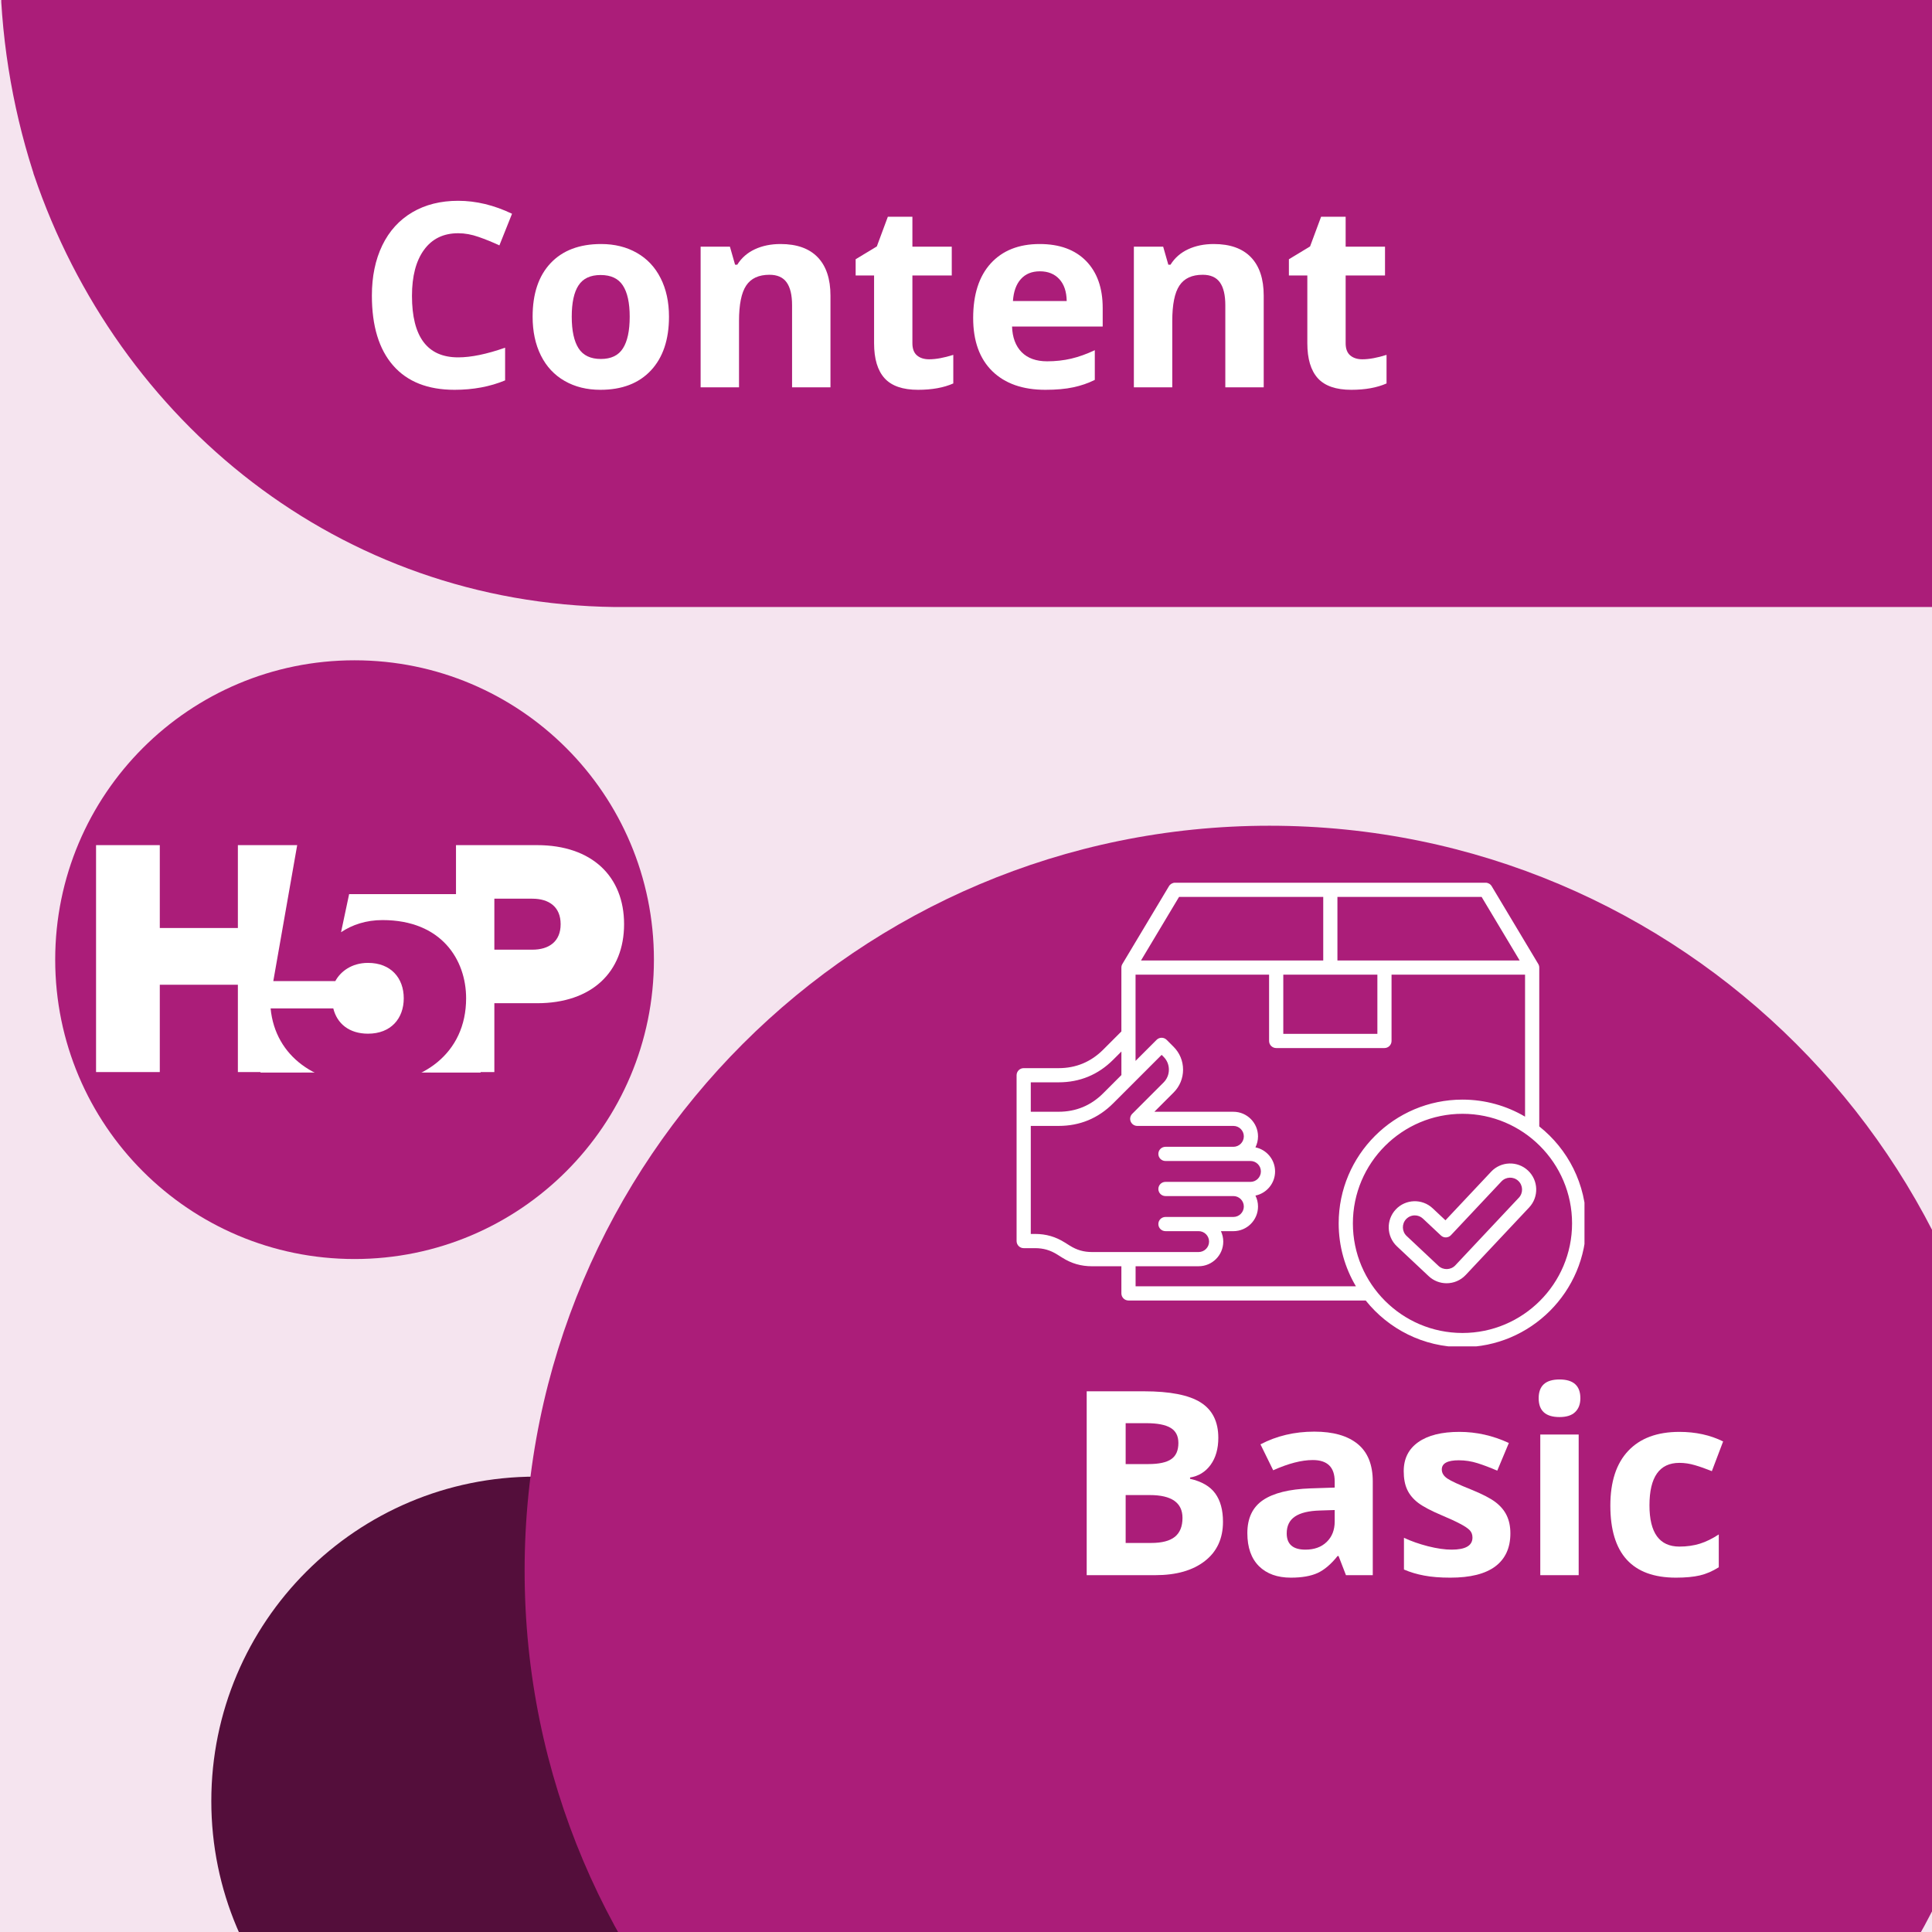
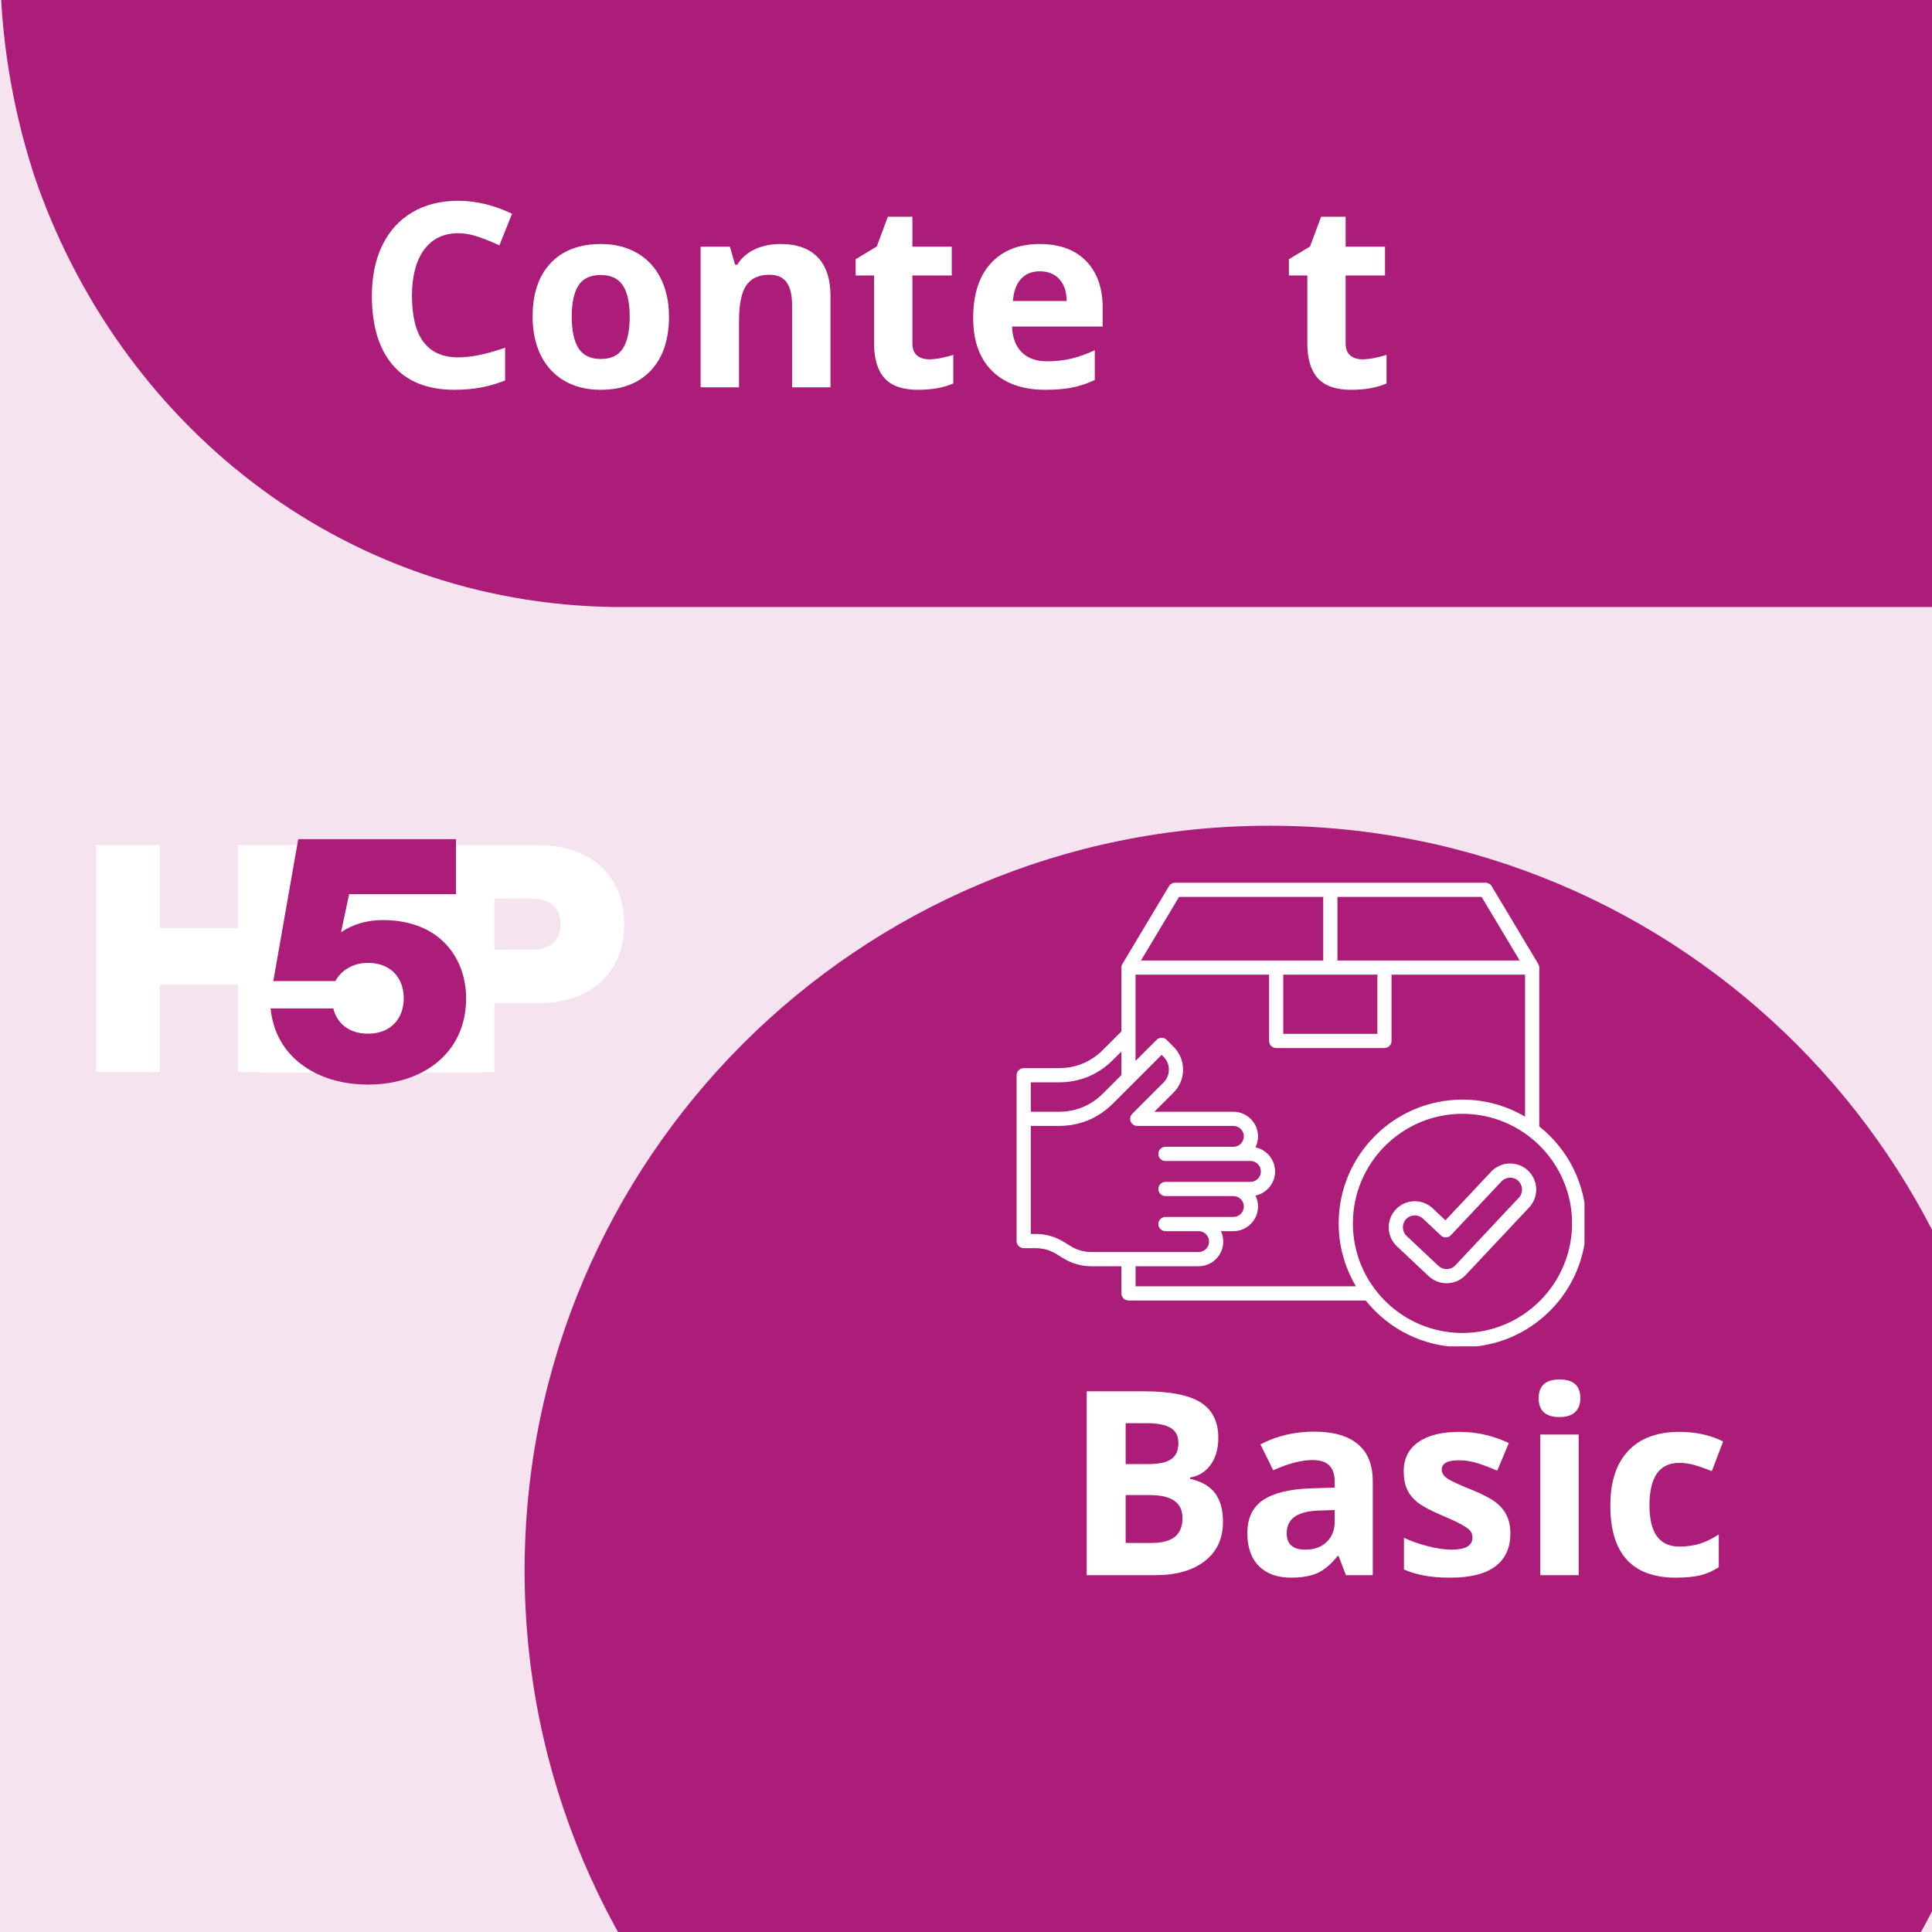
<svg xmlns="http://www.w3.org/2000/svg" width="500" zoomAndPan="magnify" viewBox="0 0 375 375" height="500" preserveAspectRatio="xMidYMid meet" version="1.0">
  <defs>
    <g />
    <clipPath id="0d5977332b">
      <path d="M 0 0 L 375 0 L 375 117.824 L 0 117.824 Z M 0 0 " clip-rule="nonzero" />
    </clipPath>
    <clipPath id="c61fa9c918">
      <path d="M 6.73 -49.734 C 2.664 -36.844 -0.004 -22.191 -0.004 -7.809 C -0.004 6.57 2.285 20.41 6.352 33.164 C 6.477 33.434 6.477 33.707 6.605 33.977 C 22.867 81.871 65.812 117.148 119.359 117.824 L 438.246 117.824 L 438.246 -133.582 L 119.594 -133.582 C 65.559 -132.902 22.613 -98.172 6.73 -49.734 Z M 6.73 -49.734 " clip-rule="nonzero" />
    </clipPath>
    <clipPath id="85b9bfeef7">
      <path d="M 0 0 L 375 0 L 375 117.824 L 0 117.824 Z M 0 0 " clip-rule="nonzero" />
    </clipPath>
    <clipPath id="1c4c37a76d">
      <path d="M 6.73 -49.734 C 2.664 -36.844 -0.004 -22.191 -0.004 -7.809 C -0.004 6.57 2.285 20.41 6.352 33.164 C 6.477 33.434 6.477 33.707 6.605 33.977 C 22.867 81.871 65.812 117.148 119.359 117.824 L 438.246 117.824 L 438.246 -133.582 L 119.594 -133.582 C 65.559 -132.902 22.613 -98.172 6.73 -49.734 Z M 6.73 -49.734 " clip-rule="nonzero" />
    </clipPath>
    <clipPath id="e472a7c336">
      <rect x="0" width="375" y="0" height="118" />
    </clipPath>
    <clipPath id="5c3aff29f8">
      <path d="M 41.016 286.613 L 166.957 286.613 L 166.957 375 L 41.016 375 Z M 41.016 286.613 " clip-rule="nonzero" />
    </clipPath>
    <clipPath id="70a69e5c3c">
-       <path d="M 103.988 286.613 C 69.211 286.613 41.016 314.805 41.016 349.582 C 41.016 384.363 69.211 412.555 103.988 412.555 C 138.766 412.555 166.957 384.363 166.957 349.582 C 166.957 314.805 138.766 286.613 103.988 286.613 Z M 103.988 286.613 " clip-rule="nonzero" />
-     </clipPath>
+       </clipPath>
    <clipPath id="1075bde120">
      <path d="M 0.016 0.613 L 125.957 0.613 L 125.957 89 L 0.016 89 Z M 0.016 0.613 " clip-rule="nonzero" />
    </clipPath>
    <clipPath id="da592e3dd8">
      <path d="M 62.988 0.613 C 28.211 0.613 0.016 28.805 0.016 63.582 C 0.016 98.363 28.211 126.555 62.988 126.555 C 97.766 126.555 125.957 98.363 125.957 63.582 C 125.957 28.805 97.766 0.613 62.988 0.613 Z M 62.988 0.613 " clip-rule="nonzero" />
    </clipPath>
    <clipPath id="32b1d6736a">
      <rect x="0" width="126" y="0" height="89" />
    </clipPath>
    <clipPath id="e102fc5597">
      <path d="M 101.828 160.273 L 375 160.273 L 375 375 L 101.828 375 Z M 101.828 160.273 " clip-rule="nonzero" />
    </clipPath>
    <clipPath id="4b0efe8510">
      <path d="M 246.41 160.273 C 166.562 160.273 101.828 225.004 101.828 304.855 C 101.828 384.707 166.562 449.438 246.41 449.438 C 326.262 449.438 390.992 384.707 390.992 304.855 C 390.992 225.004 326.262 160.273 246.41 160.273 Z M 246.41 160.273 " clip-rule="nonzero" />
    </clipPath>
    <clipPath id="f6f25f8c44">
      <path d="M 0.828 0.273 L 274 0.273 L 274 215 L 0.828 215 Z M 0.828 0.273 " clip-rule="nonzero" />
    </clipPath>
    <clipPath id="f7010f6a83">
      <path d="M 145.41 0.273 C 65.562 0.273 0.828 65.004 0.828 144.855 C 0.828 224.707 65.562 289.438 145.41 289.438 C 225.262 289.438 289.992 224.707 289.992 144.855 C 289.992 65.004 225.262 0.273 145.41 0.273 Z M 145.41 0.273 " clip-rule="nonzero" />
    </clipPath>
    <clipPath id="660300d69c">
      <rect x="0" width="274" y="0" height="215" />
    </clipPath>
    <clipPath id="a6db095d33">
      <path d="M 62.637 145.742 L 112.551 145.742 L 112.551 196.922 L 62.637 196.922 Z M 62.637 145.742 " clip-rule="nonzero" />
    </clipPath>
    <clipPath id="3a3f890b51">
      <path d="M 0.637 0.742 L 50.551 0.742 L 50.551 51.922 L 0.637 51.922 Z M 0.637 0.742 " clip-rule="nonzero" />
    </clipPath>
    <clipPath id="b5e9ee79f9">
      <rect x="0" width="51" y="0" height="52" />
    </clipPath>
    <clipPath id="3da75cf9c0">
      <path d="M 197.297 171.332 L 307.547 171.332 L 307.547 261.332 L 197.297 261.332 Z M 197.297 171.332 " clip-rule="nonzero" />
    </clipPath>
    <clipPath id="ad8f234286">
-       <path d="M 0.715 0.164 L 116.926 0.164 L 116.926 116.375 L 0.715 116.375 Z M 0.715 0.164 " clip-rule="nonzero" />
-     </clipPath>
+       </clipPath>
    <clipPath id="574dedad88">
      <path d="M 58.82 0.164 C 26.727 0.164 0.715 26.18 0.715 58.27 C 0.715 90.359 26.727 116.375 58.82 116.375 C 90.91 116.375 116.926 90.359 116.926 58.27 C 116.926 26.18 90.91 0.164 58.82 0.164 Z M 58.82 0.164 " clip-rule="nonzero" />
    </clipPath>
    <clipPath id="8b7661b8b3">
      <path d="M 0.715 0.164 L 116.926 0.164 L 116.926 116.375 L 0.715 116.375 Z M 0.715 0.164 " clip-rule="nonzero" />
    </clipPath>
    <clipPath id="15ea1ececc">
      <path d="M 58.82 0.164 C 26.727 0.164 0.715 26.18 0.715 58.27 C 0.715 90.359 26.727 116.375 58.82 116.375 C 90.91 116.375 116.926 90.359 116.926 58.27 C 116.926 26.18 90.91 0.164 58.82 0.164 Z M 58.82 0.164 " clip-rule="nonzero" />
    </clipPath>
    <clipPath id="05a87b8b79">
      <rect x="0" width="117" y="0" height="117" />
    </clipPath>
    <clipPath id="7de8c492aa">
      <path d="M 40.559 36.359 L 83.289 36.359 L 83.289 80.18 L 40.559 80.18 Z M 40.559 36.359 " clip-rule="nonzero" />
    </clipPath>
    <clipPath id="80a7644d63">
      <path d="M 0.559 0.359 L 43.289 0.359 L 43.289 44.18 L 0.559 44.18 Z M 0.559 0.359 " clip-rule="nonzero" />
    </clipPath>
    <clipPath id="e941895539">
      <rect x="0" width="44" y="0" height="45" />
    </clipPath>
    <clipPath id="6f2d8ef3b1">
      <rect x="0" width="117" y="0" height="117" />
    </clipPath>
  </defs>
  <rect x="-37.5" width="450" fill="#ffffff" y="-37.5" height="450" fill-opacity="1" />
  <rect x="-37.5" width="450" fill="#f5e4ef" y="-37.5" height="450" fill-opacity="1" />
  <g clip-path="url(#0d5977332b)">
    <g clip-path="url(#c61fa9c918)">
      <g transform="matrix(1, 0, 0, 1, 0, 0)">
        <g clip-path="url(#e472a7c336)">
          <g clip-path="url(#85b9bfeef7)">
            <g clip-path="url(#1c4c37a76d)">
              <path fill="#ab1d79" d="M 438.246 -133.582 L 438.246 117.824 L 0.246 117.824 L 0.246 -133.582 Z M 438.246 -133.582 " fill-opacity="1" fill-rule="nonzero" />
            </g>
          </g>
        </g>
      </g>
    </g>
  </g>
  <g clip-path="url(#5c3aff29f8)">
    <g clip-path="url(#70a69e5c3c)">
      <g transform="matrix(1, 0, 0, 1, 41, 286)">
        <g clip-path="url(#32b1d6736a)">
          <g clip-path="url(#1075bde120)">
            <g clip-path="url(#da592e3dd8)">
-               <path fill="#540e3b" d="M 0.016 0.613 L 125.957 0.613 L 125.957 126.555 L 0.016 126.555 Z M 0.016 0.613 " fill-opacity="1" fill-rule="nonzero" />
+               <path fill="#540e3b" d="M 0.016 0.613 L 125.957 0.613 L 125.957 126.555 Z M 0.016 0.613 " fill-opacity="1" fill-rule="nonzero" />
            </g>
          </g>
        </g>
      </g>
    </g>
  </g>
  <g clip-path="url(#e102fc5597)">
    <g clip-path="url(#4b0efe8510)">
      <g transform="matrix(1, 0, 0, 1, 101, 160)">
        <g clip-path="url(#660300d69c)">
          <g clip-path="url(#f6f25f8c44)">
            <g clip-path="url(#f7010f6a83)">
              <path fill="#ab1d79" d="M 0.828 0.273 L 289.992 0.273 L 289.992 289.438 L 0.828 289.438 Z M 0.828 0.273 " fill-opacity="1" fill-rule="nonzero" />
            </g>
          </g>
        </g>
      </g>
    </g>
  </g>
  <g fill="#ffffff" fill-opacity="1">
    <g transform="translate(206.427, 305.738)">
      <g>
        <path d="M 4.5 -35.688 L 15.594 -35.688 C 20.656 -35.688 24.328 -34.969 26.609 -33.531 C 28.898 -32.094 30.047 -29.801 30.047 -26.656 C 30.047 -24.531 29.547 -22.781 28.547 -21.406 C 27.547 -20.039 26.219 -19.223 24.562 -18.953 L 24.562 -18.703 C 26.82 -18.191 28.453 -17.242 29.453 -15.859 C 30.453 -14.484 30.953 -12.648 30.953 -10.359 C 30.953 -7.098 29.773 -4.555 27.422 -2.734 C 25.078 -0.91 21.883 0 17.844 0 L 4.5 0 Z M 12.062 -21.562 L 16.453 -21.562 C 18.504 -21.562 19.988 -21.879 20.906 -22.516 C 21.832 -23.148 22.297 -24.195 22.297 -25.656 C 22.297 -27.02 21.789 -28 20.781 -28.594 C 19.781 -29.195 18.203 -29.5 16.047 -29.5 L 12.062 -29.5 Z M 12.062 -15.547 L 12.062 -6.25 L 17 -6.25 C 19.082 -6.25 20.617 -6.645 21.609 -7.438 C 22.598 -8.238 23.094 -9.461 23.094 -11.109 C 23.094 -14.066 20.977 -15.547 16.75 -15.547 Z M 12.062 -15.547 " />
      </g>
    </g>
  </g>
  <g fill="#ffffff" fill-opacity="1">
    <g transform="translate(240.016, 305.738)">
      <g>
        <path d="M 21.234 0 L 19.797 -3.719 L 19.609 -3.719 C 18.348 -2.133 17.055 -1.035 15.734 -0.422 C 14.41 0.18 12.68 0.484 10.547 0.484 C 7.922 0.484 5.852 -0.258 4.344 -1.75 C 2.844 -3.25 2.094 -5.383 2.094 -8.156 C 2.094 -11.051 3.102 -13.188 5.125 -14.562 C 7.156 -15.938 10.219 -16.695 14.312 -16.844 L 19.047 -17 L 19.047 -18.188 C 19.047 -20.957 17.629 -22.344 14.797 -22.344 C 12.617 -22.344 10.055 -21.68 7.109 -20.359 L 4.641 -25.391 C 7.773 -27.035 11.258 -27.859 15.094 -27.859 C 18.75 -27.859 21.551 -27.062 23.5 -25.469 C 25.457 -23.875 26.438 -21.445 26.438 -18.188 L 26.438 0 Z M 19.047 -12.641 L 16.156 -12.547 C 14 -12.484 12.391 -12.094 11.328 -11.375 C 10.266 -10.656 9.734 -9.566 9.734 -8.109 C 9.734 -6.004 10.941 -4.953 13.359 -4.953 C 15.078 -4.953 16.453 -5.445 17.484 -6.438 C 18.523 -7.438 19.047 -8.758 19.047 -10.406 Z M 19.047 -12.641 " />
      </g>
    </g>
  </g>
  <g fill="#ffffff" fill-opacity="1">
    <g transform="translate(270.211, 305.738)">
      <g>
        <path d="M 22.953 -8.109 C 22.953 -5.305 21.977 -3.172 20.031 -1.703 C 18.082 -0.242 15.172 0.484 11.297 0.484 C 9.316 0.484 7.625 0.348 6.219 0.078 C 4.82 -0.18 3.516 -0.57 2.297 -1.094 L 2.297 -7.25 C 3.68 -6.602 5.238 -6.055 6.969 -5.609 C 8.707 -5.172 10.234 -4.953 11.547 -4.953 C 14.242 -4.953 15.594 -5.734 15.594 -7.297 C 15.594 -7.879 15.414 -8.352 15.062 -8.719 C 14.707 -9.094 14.086 -9.508 13.203 -9.969 C 12.328 -10.438 11.156 -10.977 9.688 -11.594 C 7.594 -12.477 6.051 -13.289 5.062 -14.031 C 4.082 -14.781 3.367 -15.641 2.922 -16.609 C 2.473 -17.578 2.25 -18.77 2.25 -20.188 C 2.25 -22.613 3.188 -24.488 5.062 -25.812 C 6.945 -27.145 9.613 -27.812 13.062 -27.812 C 16.352 -27.812 19.551 -27.094 22.656 -25.656 L 20.406 -20.281 C 19.039 -20.875 17.766 -21.359 16.578 -21.734 C 15.391 -22.109 14.176 -22.297 12.938 -22.297 C 10.738 -22.297 9.641 -21.703 9.641 -20.516 C 9.641 -19.836 9.992 -19.254 10.703 -18.766 C 11.41 -18.285 12.961 -17.566 15.359 -16.609 C 17.492 -15.742 19.055 -14.938 20.047 -14.188 C 21.035 -13.438 21.766 -12.57 22.234 -11.594 C 22.711 -10.613 22.953 -9.453 22.953 -8.109 Z M 22.953 -8.109 " />
      </g>
    </g>
  </g>
  <g fill="#ffffff" fill-opacity="1">
    <g transform="translate(295.061, 305.738)">
      <g>
        <path d="M 3.594 -34.344 C 3.594 -36.77 4.941 -37.984 7.641 -37.984 C 10.336 -37.984 11.688 -36.77 11.688 -34.344 C 11.688 -33.195 11.348 -32.301 10.672 -31.656 C 10.004 -31.008 8.992 -30.688 7.641 -30.688 C 4.941 -30.688 3.594 -31.906 3.594 -34.344 Z M 11.359 0 L 3.906 0 L 3.906 -27.297 L 11.359 -27.297 Z M 11.359 0 " />
      </g>
    </g>
  </g>
  <g fill="#ffffff" fill-opacity="1">
    <g transform="translate(310.317, 305.738)">
      <g>
        <path d="M 14.984 0.484 C 6.492 0.484 2.25 -4.176 2.25 -13.5 C 2.25 -18.133 3.406 -21.676 5.719 -24.125 C 8.031 -26.582 11.344 -27.812 15.656 -27.812 C 18.812 -27.812 21.641 -27.191 24.141 -25.953 L 21.953 -20.188 C 20.773 -20.664 19.68 -21.051 18.672 -21.344 C 17.66 -21.645 16.656 -21.797 15.656 -21.797 C 11.781 -21.797 9.844 -19.047 9.844 -13.547 C 9.844 -8.211 11.781 -5.547 15.656 -5.547 C 17.082 -5.547 18.406 -5.734 19.625 -6.109 C 20.844 -6.492 22.066 -7.094 23.297 -7.906 L 23.297 -1.531 C 22.086 -0.77 20.867 -0.242 19.641 0.047 C 18.41 0.336 16.859 0.484 14.984 0.484 Z M 14.984 0.484 " />
      </g>
    </g>
  </g>
  <g fill="#ffffff" fill-opacity="1">
    <g transform="translate(336.025, 305.738)">
      <g />
    </g>
  </g>
  <g fill="#ffffff" fill-opacity="1">
    <g transform="translate(349.011, 305.738)">
      <g />
    </g>
  </g>
  <g fill="#ffffff" fill-opacity="1">
    <g transform="translate(361.997, 305.738)">
      <g />
    </g>
  </g>
  <g clip-path="url(#a6db095d33)">
    <g transform="matrix(1, 0, 0, 1, 62, 145)">
      <g clip-path="url(#b5e9ee79f9)">
        <g clip-path="url(#3a3f890b51)">
          <path fill="#f5e4ef" d="M 0.637 0.742 L 50.551 0.742 L 50.551 52.016 L 0.637 52.016 Z M 0.637 0.742 " fill-opacity="1" fill-rule="nonzero" />
        </g>
      </g>
    </g>
  </g>
  <g fill="#ffffff" fill-opacity="1">
    <g transform="translate(69.276, 75.177)">
      <g>
        <path d="M 19.656 -29.906 C 16.801 -29.906 14.594 -28.832 13.031 -26.688 C 11.469 -24.551 10.688 -21.57 10.688 -17.75 C 10.688 -9.789 13.676 -5.812 19.656 -5.812 C 22.156 -5.812 25.191 -6.438 28.766 -7.688 L 28.766 -1.344 C 25.828 -0.125 22.555 0.484 18.953 0.484 C 13.754 0.484 9.781 -1.086 7.031 -4.234 C 4.281 -7.379 2.906 -11.898 2.906 -17.797 C 2.906 -21.504 3.578 -24.754 4.922 -27.547 C 6.273 -30.336 8.219 -32.477 10.75 -33.969 C 13.281 -35.457 16.25 -36.203 19.656 -36.203 C 23.125 -36.203 26.609 -35.363 30.109 -33.688 L 27.656 -27.547 C 26.32 -28.172 24.977 -28.719 23.625 -29.188 C 22.281 -29.664 20.957 -29.906 19.656 -29.906 Z M 19.656 -29.906 " />
      </g>
    </g>
  </g>
  <g fill="#ffffff" fill-opacity="1">
    <g transform="translate(101.131, 75.177)">
      <g>
        <path d="M 9.844 -13.703 C 9.844 -10.992 10.285 -8.945 11.172 -7.562 C 12.055 -6.188 13.5 -5.5 15.5 -5.5 C 17.488 -5.5 18.914 -6.188 19.781 -7.562 C 20.656 -8.938 21.094 -10.984 21.094 -13.703 C 21.094 -16.398 20.648 -18.422 19.766 -19.766 C 18.891 -21.117 17.453 -21.797 15.453 -21.797 C 13.461 -21.797 12.031 -21.125 11.156 -19.781 C 10.281 -18.445 9.844 -16.422 9.844 -13.703 Z M 28.719 -13.703 C 28.719 -9.254 27.547 -5.773 25.203 -3.266 C 22.859 -0.766 19.594 0.484 15.406 0.484 C 12.781 0.484 10.469 -0.086 8.469 -1.234 C 6.469 -2.379 4.93 -4.023 3.859 -6.172 C 2.785 -8.328 2.25 -10.836 2.25 -13.703 C 2.25 -18.16 3.41 -21.625 5.734 -24.094 C 8.066 -26.57 11.336 -27.812 15.547 -27.812 C 18.172 -27.812 20.484 -27.238 22.484 -26.094 C 24.484 -24.957 26.02 -23.32 27.094 -21.188 C 28.176 -19.062 28.719 -16.566 28.719 -13.703 Z M 28.719 -13.703 " />
      </g>
    </g>
  </g>
  <g fill="#ffffff" fill-opacity="1">
    <g transform="translate(132.084, 75.177)">
      <g>
        <path d="M 29.109 0 L 21.656 0 L 21.656 -15.938 C 21.656 -17.906 21.305 -19.379 20.609 -20.359 C 19.91 -21.348 18.797 -21.844 17.266 -21.844 C 15.18 -21.844 13.676 -21.145 12.75 -19.75 C 11.82 -18.363 11.359 -16.062 11.359 -12.844 L 11.359 0 L 3.906 0 L 3.906 -27.297 L 9.594 -27.297 L 10.594 -23.797 L 11.016 -23.797 C 11.836 -25.117 12.977 -26.117 14.438 -26.797 C 15.895 -27.473 17.551 -27.812 19.406 -27.812 C 22.582 -27.812 24.992 -26.953 26.641 -25.234 C 28.285 -23.516 29.109 -21.035 29.109 -17.797 Z M 29.109 0 " />
      </g>
    </g>
  </g>
  <g fill="#ffffff" fill-opacity="1">
    <g transform="translate(164.94, 75.177)">
      <g>
        <path d="M 15.406 -5.438 C 16.707 -5.438 18.27 -5.723 20.094 -6.297 L 20.094 -0.75 C 18.238 0.07 15.957 0.484 13.25 0.484 C 10.281 0.484 8.113 -0.266 6.75 -1.766 C 5.395 -3.273 4.719 -5.535 4.719 -8.547 L 4.719 -21.703 L 1.141 -21.703 L 1.141 -24.859 L 5.25 -27.344 L 7.391 -33.109 L 12.156 -33.109 L 12.156 -27.297 L 19.797 -27.297 L 19.797 -21.703 L 12.156 -21.703 L 12.156 -8.547 C 12.156 -7.484 12.453 -6.695 13.047 -6.188 C 13.641 -5.688 14.426 -5.438 15.406 -5.438 Z M 15.406 -5.438 " />
      </g>
    </g>
  </g>
  <g fill="#ffffff" fill-opacity="1">
    <g transform="translate(186.641, 75.177)">
      <g>
        <path d="M 15.203 -22.516 C 13.629 -22.516 12.395 -22.008 11.5 -21 C 10.602 -20 10.094 -18.582 9.969 -16.75 L 20.406 -16.75 C 20.375 -18.582 19.895 -20 18.969 -21 C 18.039 -22.008 16.785 -22.516 15.203 -22.516 Z M 16.266 0.484 C 11.867 0.484 8.43 -0.723 5.953 -3.141 C 3.484 -5.566 2.25 -9.004 2.25 -13.453 C 2.25 -18.023 3.391 -21.562 5.672 -24.062 C 7.961 -26.562 11.125 -27.812 15.156 -27.812 C 19.02 -27.812 22.023 -26.711 24.172 -24.516 C 26.316 -22.316 27.391 -19.281 27.391 -15.406 L 27.391 -11.797 L 9.797 -11.797 C 9.867 -9.68 10.488 -8.023 11.656 -6.828 C 12.832 -5.641 14.484 -5.047 16.609 -5.047 C 18.242 -5.047 19.797 -5.219 21.266 -5.562 C 22.734 -5.906 24.266 -6.453 25.859 -7.203 L 25.859 -1.438 C 24.555 -0.789 23.16 -0.312 21.672 0 C 20.191 0.32 18.391 0.484 16.266 0.484 Z M 16.266 0.484 " />
      </g>
    </g>
  </g>
  <g fill="#ffffff" fill-opacity="1">
    <g transform="translate(216.177, 75.177)">
      <g>
-         <path d="M 29.109 0 L 21.656 0 L 21.656 -15.938 C 21.656 -17.906 21.305 -19.379 20.609 -20.359 C 19.91 -21.348 18.797 -21.844 17.266 -21.844 C 15.18 -21.844 13.676 -21.145 12.75 -19.75 C 11.82 -18.363 11.359 -16.062 11.359 -12.844 L 11.359 0 L 3.906 0 L 3.906 -27.297 L 9.594 -27.297 L 10.594 -23.797 L 11.016 -23.797 C 11.836 -25.117 12.977 -26.117 14.438 -26.797 C 15.895 -27.473 17.551 -27.812 19.406 -27.812 C 22.582 -27.812 24.992 -26.953 26.641 -25.234 C 28.285 -23.516 29.109 -21.035 29.109 -17.797 Z M 29.109 0 " />
-       </g>
+         </g>
    </g>
  </g>
  <g fill="#ffffff" fill-opacity="1">
    <g transform="translate(249.033, 75.177)">
      <g>
        <path d="M 15.406 -5.438 C 16.707 -5.438 18.27 -5.723 20.094 -6.297 L 20.094 -0.75 C 18.238 0.07 15.957 0.484 13.25 0.484 C 10.281 0.484 8.113 -0.266 6.75 -1.766 C 5.395 -3.273 4.719 -5.535 4.719 -8.547 L 4.719 -21.703 L 1.141 -21.703 L 1.141 -24.859 L 5.25 -27.344 L 7.391 -33.109 L 12.156 -33.109 L 12.156 -27.297 L 19.797 -27.297 L 19.797 -21.703 L 12.156 -21.703 L 12.156 -8.547 C 12.156 -7.484 12.453 -6.695 13.047 -6.188 C 13.641 -5.688 14.426 -5.438 15.406 -5.438 Z M 15.406 -5.438 " />
      </g>
    </g>
  </g>
  <g clip-path="url(#3da75cf9c0)">
    <path fill="#ffffff" d="M 298.77 218.629 L 298.77 187.805 C 298.77 187.547 298.695 187.305 298.57 187.098 C 298.57 187.098 289.535 172.008 289.535 172.008 C 289.289 171.594 288.84 171.336 288.355 171.336 L 228.074 171.336 C 227.594 171.336 227.145 171.594 226.895 172.008 L 217.859 187.098 C 217.734 187.305 217.66 187.547 217.66 187.805 L 217.66 200.203 L 214.117 203.75 C 211.742 206.121 208.836 207.328 205.48 207.328 L 198.695 207.328 C 197.938 207.328 197.32 207.945 197.32 208.703 L 197.32 240.887 C 197.32 241.648 197.938 242.266 198.695 242.266 L 200.898 242.266 C 202.523 242.266 203.863 242.652 205.238 243.52 L 206.16 244.098 C 207.977 245.246 209.824 245.781 211.973 245.781 L 217.66 245.781 L 217.66 251.051 C 217.66 251.809 218.277 252.426 219.039 252.426 L 265.082 252.426 C 269.488 257.941 276.27 261.484 283.863 261.484 C 297.109 261.484 307.887 250.707 307.887 237.461 C 307.887 229.84 304.32 223.035 298.766 218.633 Z M 294.965 186.426 L 259.594 186.426 L 259.594 174.086 L 287.578 174.086 Z M 249.086 189.18 L 267.348 189.18 L 267.348 200.672 L 249.086 200.672 Z M 228.855 174.086 L 256.84 174.086 L 256.84 186.426 L 221.469 186.426 Z M 205.484 210.078 C 209.598 210.078 213.16 208.602 216.066 205.695 L 217.664 204.098 L 217.664 208.668 L 214.121 212.211 C 211.746 214.586 208.84 215.789 205.484 215.789 L 200.074 215.789 L 200.074 210.078 Z M 207.633 241.77 L 206.711 241.191 C 204.895 240.043 203.047 239.508 200.898 239.508 L 200.074 239.508 L 200.074 218.539 L 205.484 218.539 C 209.598 218.539 213.16 217.066 216.066 214.156 L 225.473 204.75 L 225.855 205.129 C 226.516 205.789 226.879 206.672 226.879 207.617 C 226.879 208.559 226.516 209.441 225.855 210.102 L 219.766 216.191 C 219.371 216.586 219.254 217.176 219.469 217.691 C 219.684 218.203 220.184 218.539 220.738 218.539 L 239.398 218.539 C 240.52 218.539 241.426 219.449 241.426 220.566 C 241.426 221.684 240.516 222.594 239.398 222.594 L 226.215 222.594 C 225.453 222.594 224.836 223.211 224.836 223.973 C 224.836 224.73 225.453 225.348 226.215 225.348 L 242.711 225.348 C 243.832 225.348 244.738 226.258 244.738 227.375 C 244.738 228.492 243.828 229.402 242.711 229.402 L 226.215 229.402 C 225.453 229.402 224.836 230.02 224.836 230.781 C 224.836 231.539 225.453 232.156 226.215 232.156 L 239.398 232.156 C 240.52 232.156 241.426 233.066 241.426 234.184 C 241.426 235.301 240.516 236.211 239.398 236.211 L 226.215 236.211 C 225.453 236.211 224.836 236.828 224.836 237.59 C 224.836 238.348 225.453 238.965 226.215 238.965 L 232.648 238.965 C 233.77 238.965 234.68 239.875 234.68 240.992 C 234.68 242.109 233.766 243.02 232.648 243.02 L 211.973 243.02 C 210.348 243.02 209.008 242.633 207.629 241.766 Z M 220.418 249.672 L 220.418 245.777 L 232.652 245.777 C 235.289 245.777 237.434 243.633 237.434 240.996 C 237.434 240.273 237.27 239.586 236.98 238.969 L 239.398 238.969 C 242.035 238.969 244.18 236.824 244.18 234.188 C 244.18 233.426 244 232.703 243.68 232.062 C 245.855 231.613 247.492 229.684 247.492 227.379 C 247.492 225.078 245.852 223.145 243.68 222.699 C 244 222.059 244.18 221.336 244.18 220.574 C 244.18 217.938 242.035 215.793 239.398 215.793 L 224.062 215.793 L 227.801 212.055 C 228.98 210.875 229.633 209.301 229.633 207.621 C 229.633 205.941 228.98 204.371 227.801 203.188 L 226.445 201.832 C 225.906 201.293 225.035 201.293 224.496 201.832 L 220.41 205.918 L 220.41 189.184 L 246.328 189.184 L 246.328 202.047 C 246.328 202.809 246.945 203.426 247.707 203.426 L 268.719 203.426 C 269.48 203.426 270.098 202.809 270.098 202.047 L 270.098 189.184 L 296.012 189.184 L 296.012 216.742 C 292.445 214.641 288.293 213.434 283.863 213.434 C 270.613 213.434 259.836 224.211 259.836 237.457 C 259.836 241.914 261.059 246.09 263.184 249.672 Z M 283.863 258.73 C 272.137 258.73 262.594 249.188 262.594 237.457 C 262.594 225.73 272.137 216.188 283.863 216.188 C 295.594 216.188 305.137 225.73 305.137 237.457 C 305.137 249.188 295.594 258.73 283.863 258.73 Z M 289.426 227.43 L 280.562 236.859 L 278.078 234.527 C 276.043 232.617 272.832 232.715 270.922 234.75 C 269.008 236.785 269.109 239.996 271.141 241.91 L 277.316 247.711 C 278.293 248.625 279.539 249.078 280.781 249.078 C 282.133 249.078 283.48 248.543 284.477 247.488 L 296.809 234.363 C 298.719 232.328 298.621 229.117 296.586 227.203 C 294.551 225.289 291.34 225.391 289.426 227.426 Z M 294.801 232.48 L 282.477 245.602 C 281.598 246.531 280.133 246.578 279.203 245.703 L 273.027 239.902 C 272.098 239.031 272.055 237.562 272.926 236.633 C 273.383 236.152 273.996 235.906 274.613 235.906 C 275.184 235.906 275.75 236.113 276.195 236.535 L 279.684 239.809 C 279.949 240.059 280.301 240.195 280.668 240.18 C 281.035 240.168 281.379 240.012 281.629 239.746 L 291.434 229.312 C 292.309 228.383 293.773 228.336 294.703 229.211 C 295.633 230.086 295.68 231.551 294.805 232.48 Z M 294.801 232.48 " fill-opacity="1" fill-rule="nonzero" />
  </g>
  <g transform="matrix(1, 0, 0, 1, 10, 128)">
    <g clip-path="url(#6f2d8ef3b1)">
      <g clip-path="url(#ad8f234286)">
        <g clip-path="url(#574dedad88)">
          <g>
            <g clip-path="url(#05a87b8b79)">
              <g clip-path="url(#8b7661b8b3)">
                <g clip-path="url(#15ea1ececc)">
                  <path fill="#ab1d79" d="M 0.715 0.164 L 116.926 0.164 L 116.926 116.375 L 0.715 116.375 Z M 0.715 0.164 " fill-opacity="1" fill-rule="nonzero" />
                </g>
              </g>
            </g>
          </g>
        </g>
      </g>
      <g clip-path="url(#7de8c492aa)">
        <g transform="matrix(1, 0, 0, 1, 40, 36)">
          <g clip-path="url(#e941895539)">
            <g clip-path="url(#80a7644d63)">
              <path fill="#ffffff" d="M 0.559 0.359 L 43.289 0.359 L 43.289 44.262 L 0.559 44.262 Z M 0.559 0.359 " fill-opacity="1" fill-rule="nonzero" />
            </g>
          </g>
        </g>
      </g>
      <g fill="#ffffff" fill-opacity="1">
        <g transform="translate(5.551, 80.087)">
          <g>
            <path d="M 30.621 -27.961 L 15.465 -27.961 L 15.465 -44.047 L 3.094 -44.047 L 3.094 0 L 15.465 0 L 15.465 -16.949 L 30.621 -16.949 L 30.621 0 L 42.996 0 L 42.996 -44.047 L 30.621 -44.047 Z M 30.621 -27.961 " />
          </g>
        </g>
      </g>
      <g fill="#ffffff" fill-opacity="1">
        <g transform="translate(70.488, 80.087)">
          <g>
            <path d="M 23.754 -44.047 L 3.094 -44.047 L 3.094 0 L 15.465 0 L 15.465 -13.363 L 23.754 -13.363 C 34.395 -13.363 40.645 -19.426 40.645 -28.703 C 40.645 -37.984 34.395 -44.047 23.754 -44.047 Z M 15.465 -23.754 L 15.465 -33.652 L 22.828 -33.652 C 26.105 -33.652 28.332 -32.043 28.332 -28.703 C 28.332 -25.363 26.105 -23.754 22.828 -23.754 Z M 15.465 -23.754 " />
          </g>
        </g>
      </g>
      <g fill="#ab1d79" fill-opacity="1">
        <g transform="translate(40.559, 81.47)">
          <g>
            <path d="M 23.688 -30.883 C 20.48 -30.883 17.797 -29.969 15.637 -28.527 L 17.207 -35.922 L 37.949 -35.922 L 37.949 -46.586 L 7.328 -46.586 L 2.488 -19.039 L 14.527 -19.039 C 15.508 -20.871 17.668 -22.574 20.871 -22.574 C 25.32 -22.574 27.809 -19.629 27.809 -15.703 C 27.809 -11.777 25.32 -8.832 20.871 -8.832 C 17.207 -8.832 14.852 -10.797 14.133 -13.742 L 1.965 -13.742 C 2.879 -4.254 10.992 1.047 20.871 1.047 C 31.406 1.047 39.914 -4.973 39.914 -15.703 C 39.914 -23.164 35.137 -30.883 23.688 -30.883 Z M 23.688 -30.883 " />
          </g>
        </g>
      </g>
    </g>
  </g>
</svg>